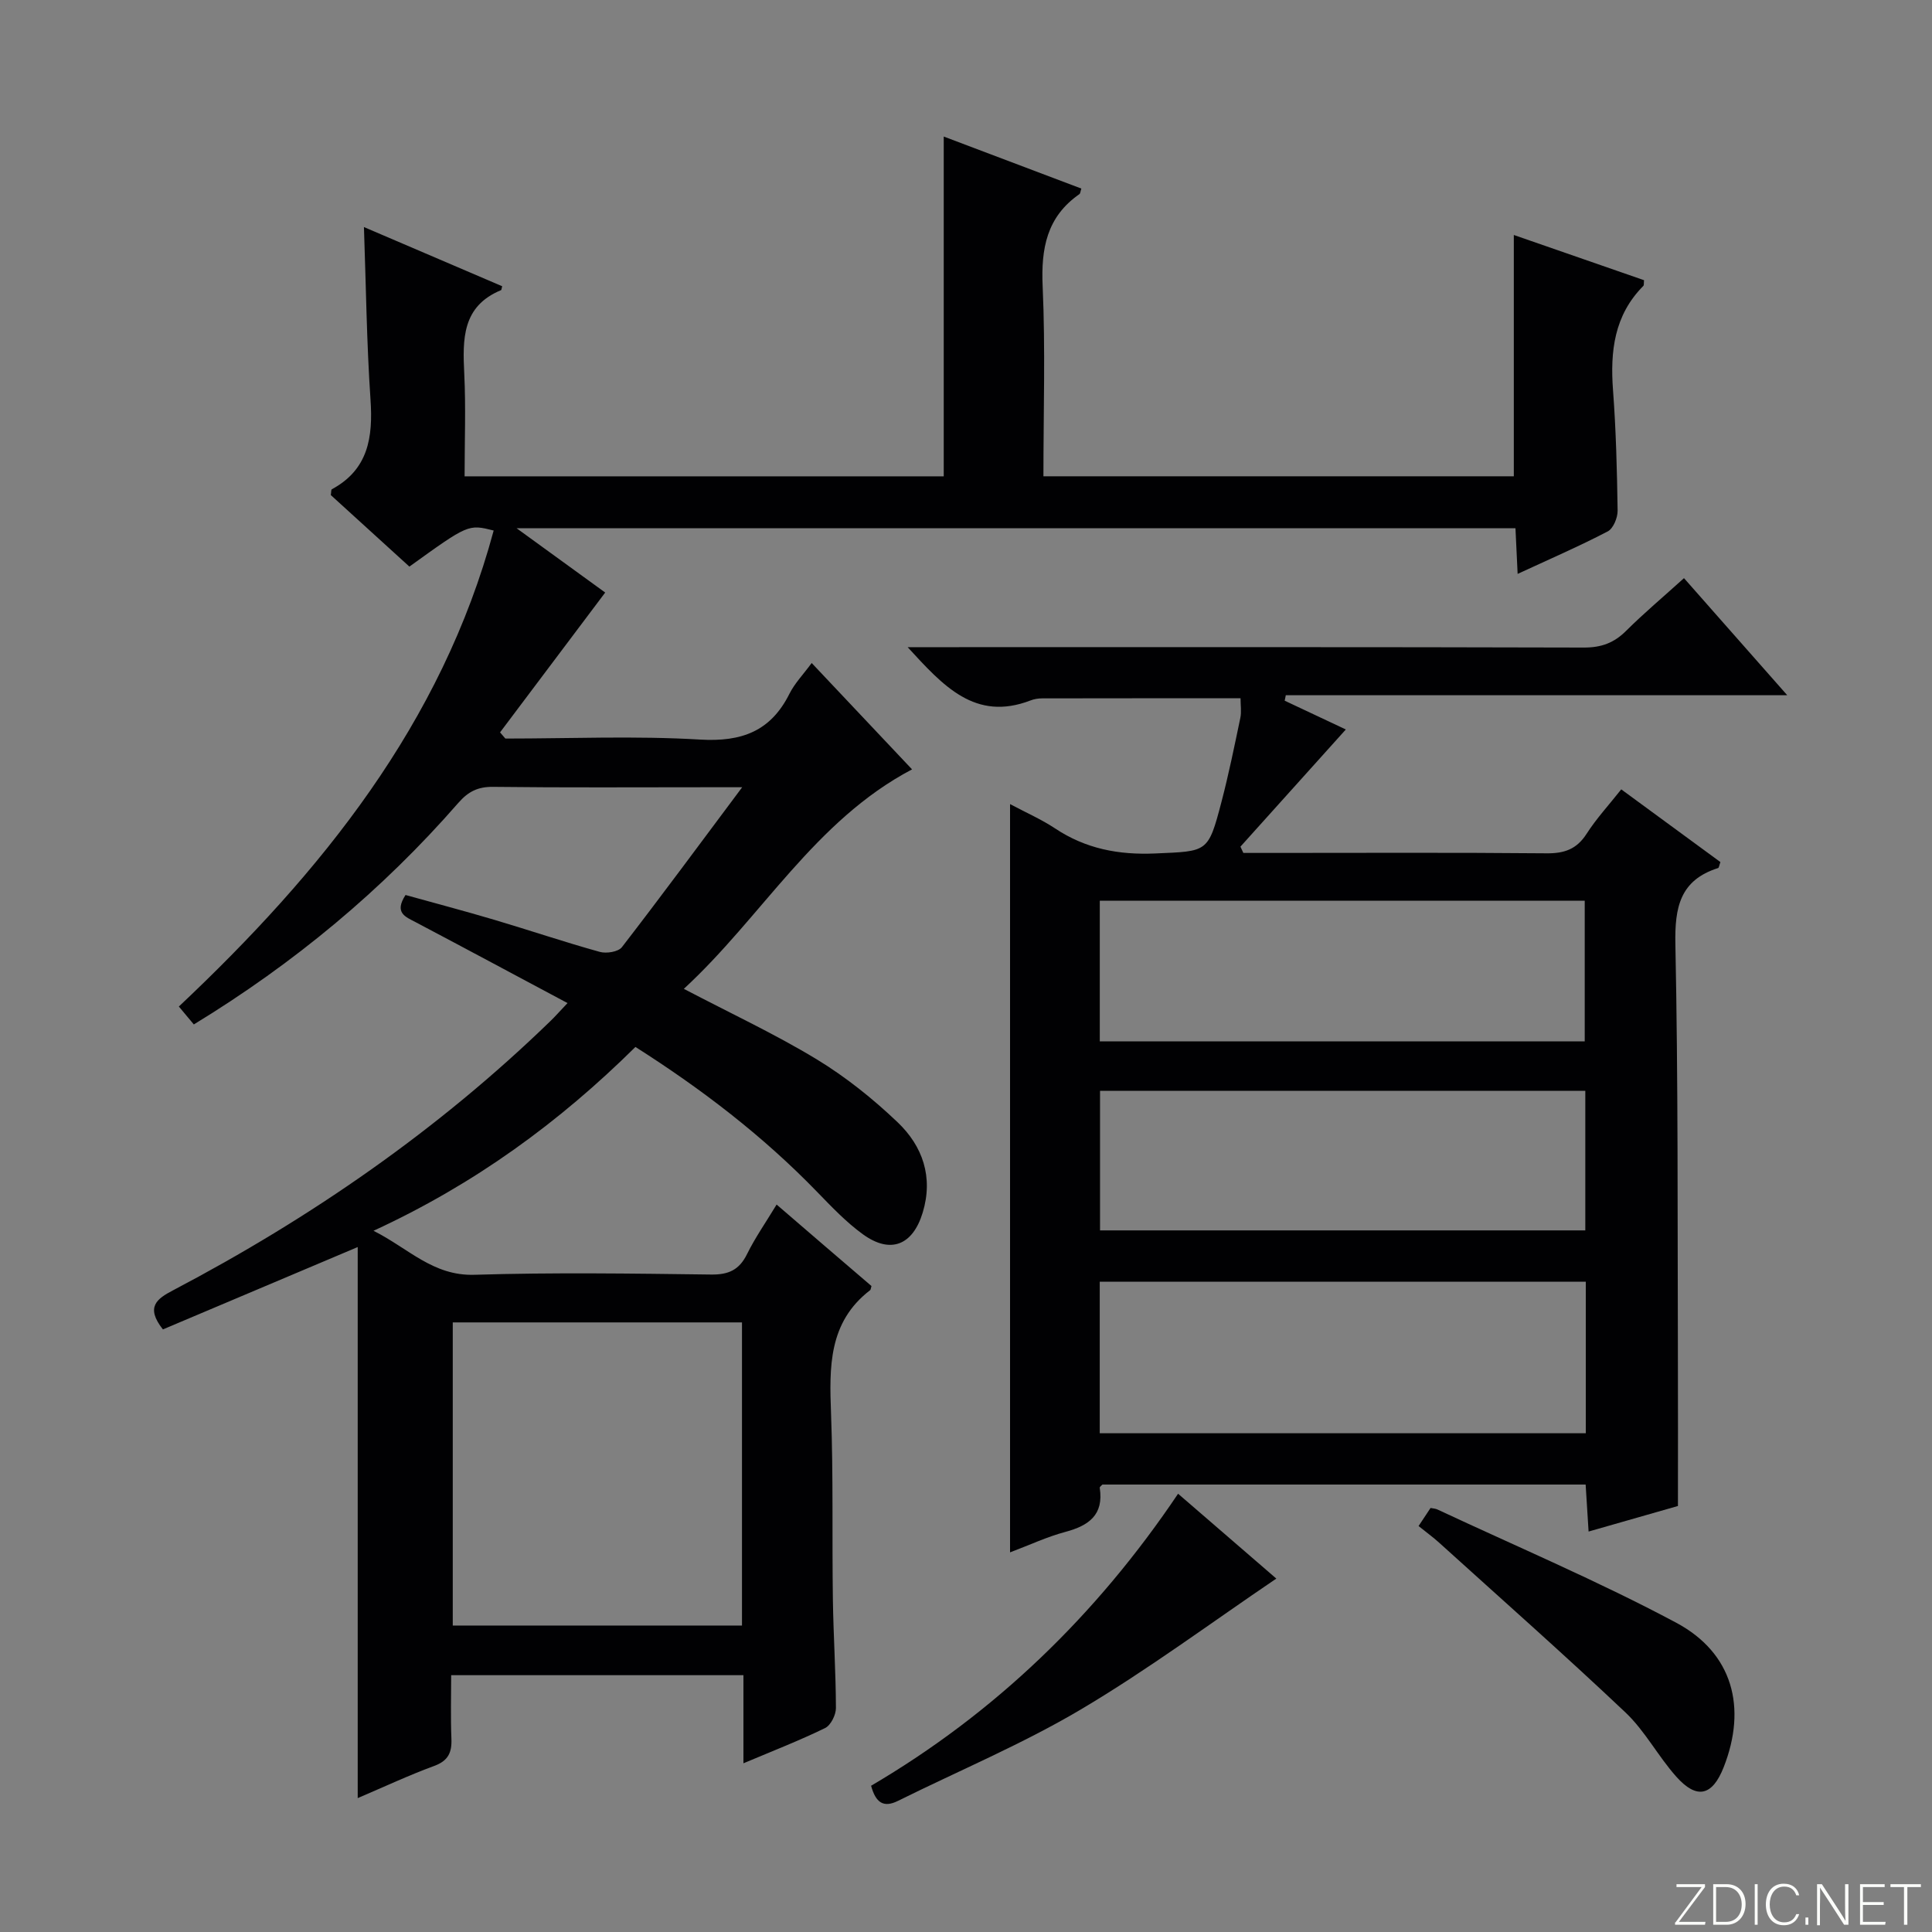
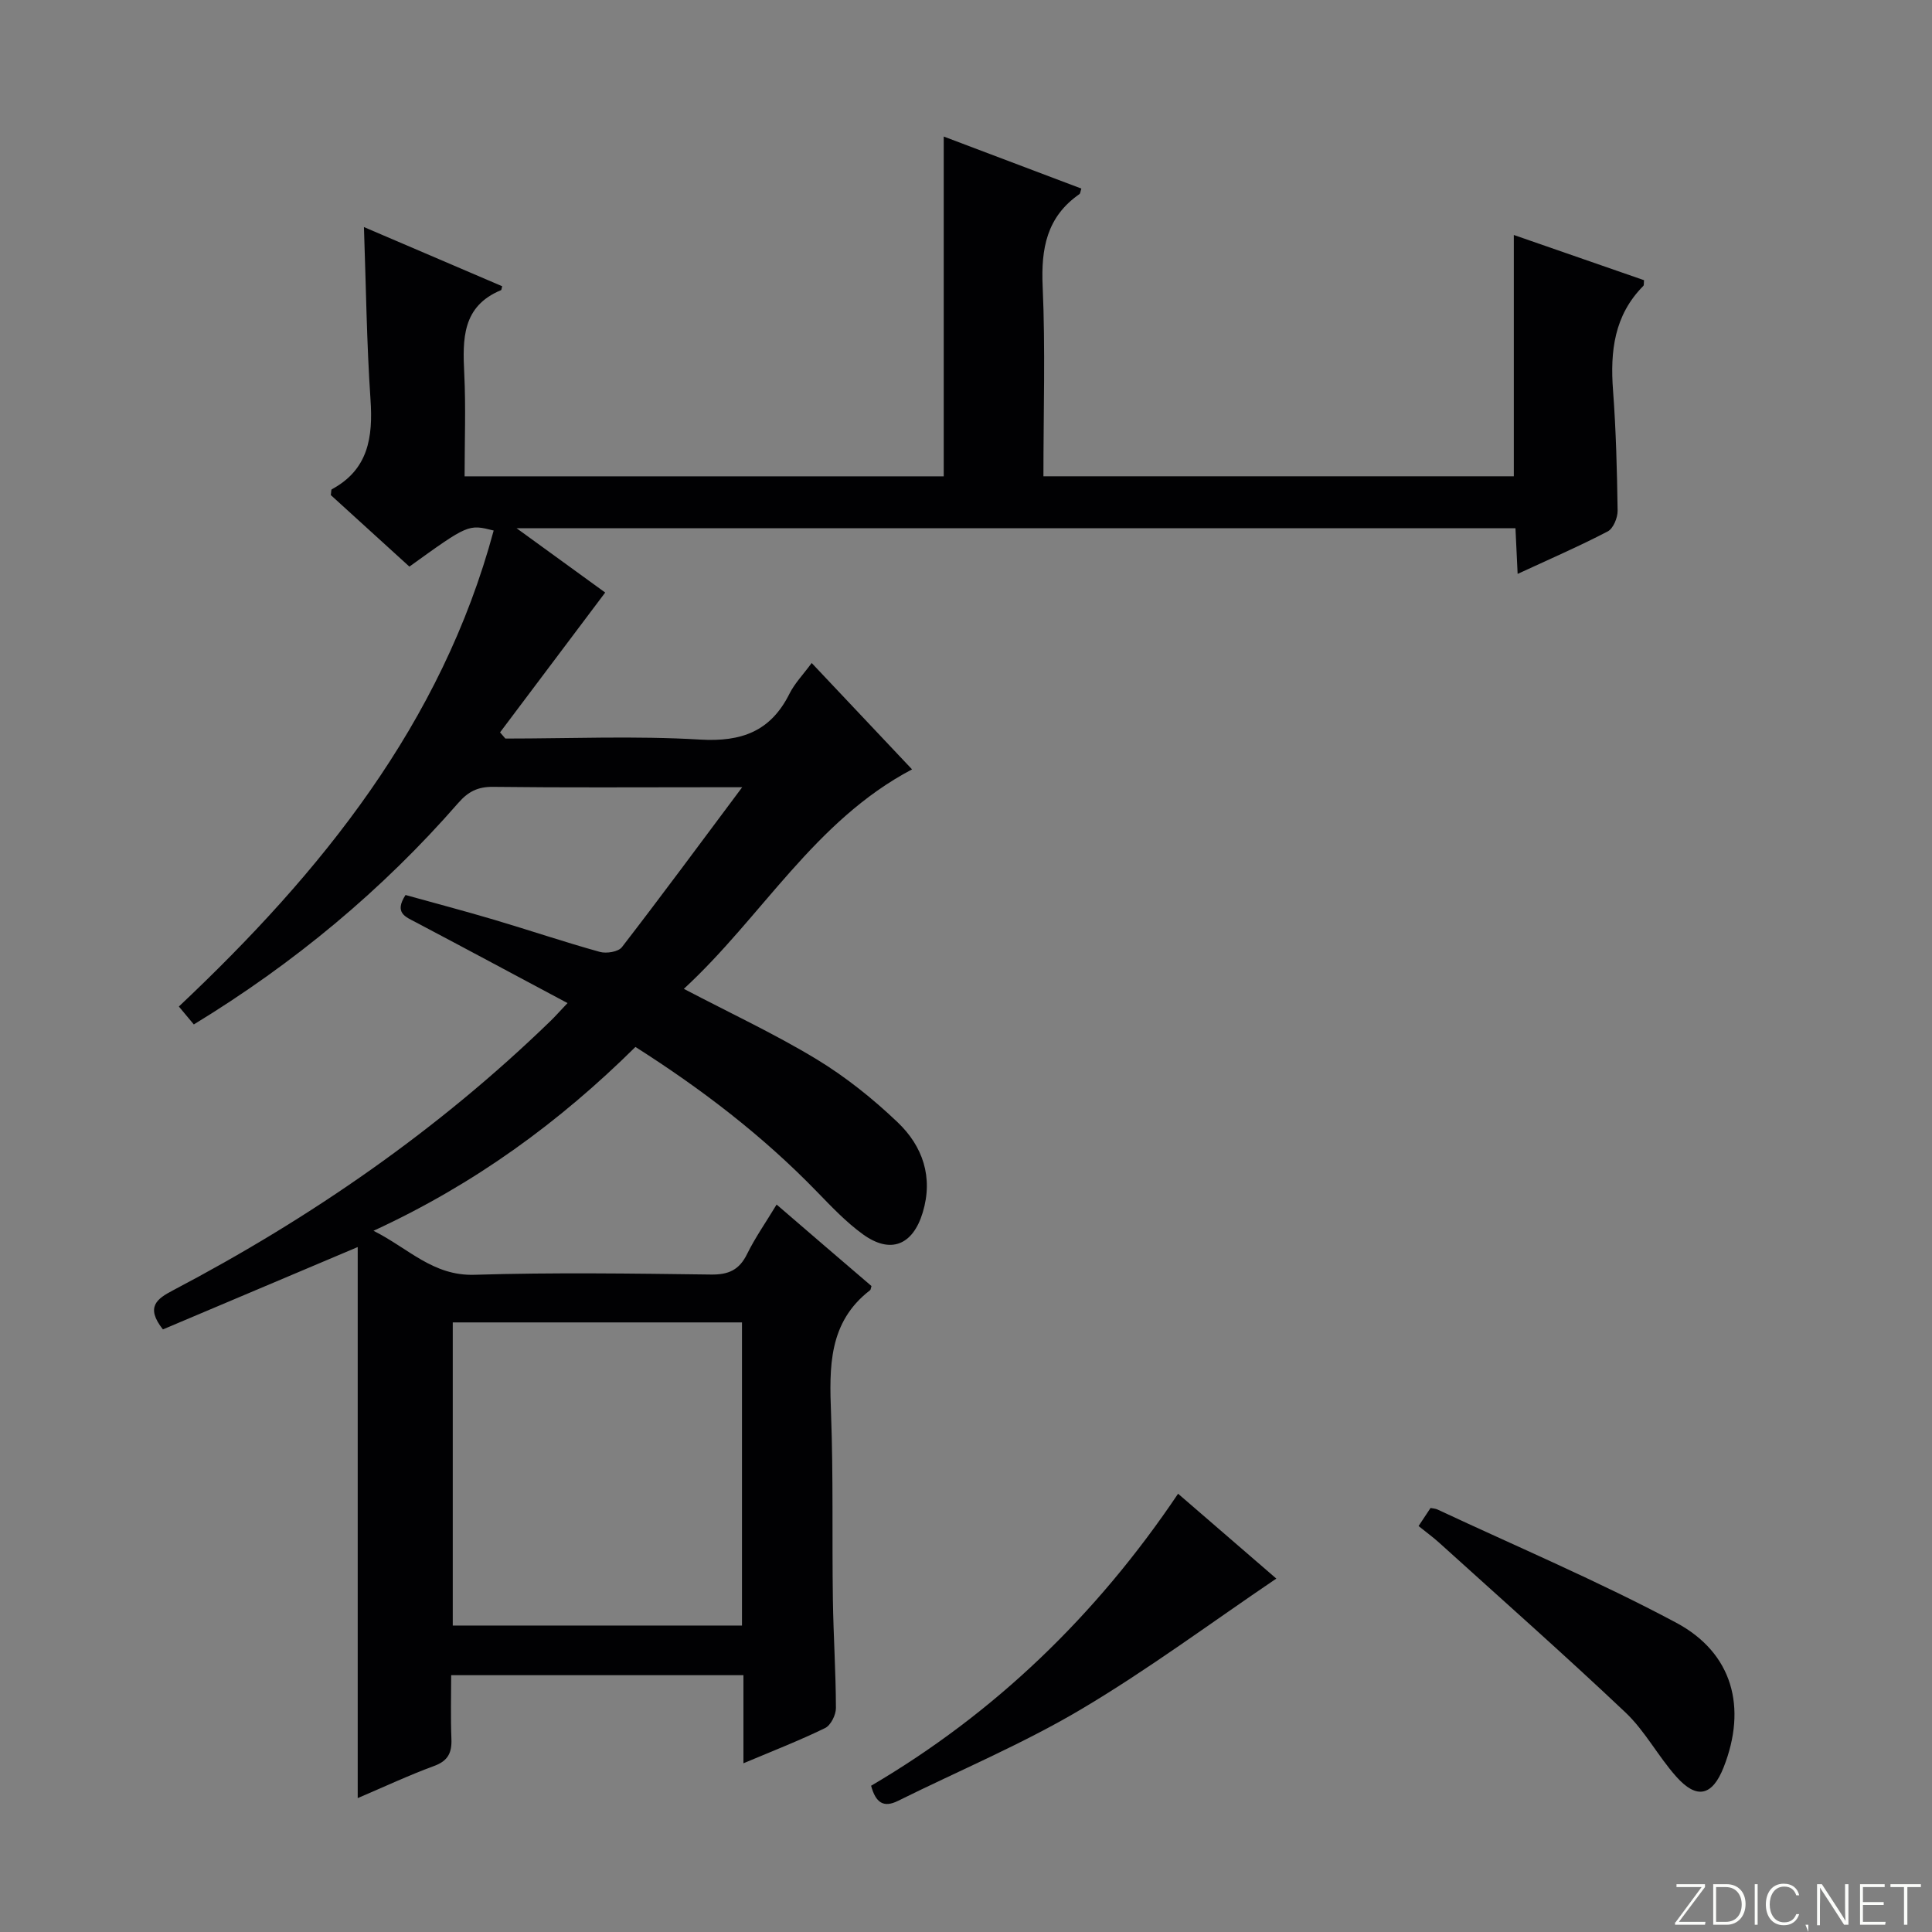
<svg xmlns="http://www.w3.org/2000/svg" enable-background="new 0 0 400 400" viewBox="0 0 400 400">
  <rect x="0" y="0" width="400" height="400" fill="#808080" stroke="none" />
  <g fill="#fbfcfa">
    <path d="m346.9 398 5.4-7.3h-5.2v-.6h5.9v.6l-5.4 7.2h5.5l-.1.6h-6.2v-.5z" />
    <path d="m354.7 390.1h2.8c2.3 0 3.9 1.6 3.9 4.1s-1.6 4.3-3.9 4.3h-2.8zm.6 7.8h2c2.2 0 3.3-1.6 3.3-3.6 0-1.8-1-3.6-3.3-3.6h-2z" />
    <path d="m363.9 390.1v8.4h-.6v-8.4z" />
    <path d="m372.5 396.3c-.4 1.3-1.4 2.3-3.2 2.3-2.4 0-3.7-1.9-3.7-4.3 0-2.3 1.2-4.3 3.7-4.3 1.8 0 2.9 1 3.2 2.4h-.6c-.4-1.1-1.1-1.8-2.5-1.8-2.1 0-3 1.9-3 3.7s.9 3.7 3 3.7c1.4 0 2.1-.7 2.5-1.7z" />
-     <path d="m373.8 398.5v-1.5h.6v1.5z" />
+     <path d="m373.8 398.5h.6v1.5z" />
    <path d="m376.2 398.5v-8.4h1c1.3 2 4.4 6.7 4.9 7.6-.1-1.2-.1-2.4-.1-3.8v-3.8h.7v8.4h-.9c-1.2-1.9-4.4-6.8-5-7.7.1 1.1 0 2.3 0 3.9v3.9h-.6z" />
    <path d="m390 394.4h-4.3v3.5h4.7l-.1.6h-5.2v-8.4h5.1v.6h-4.5v3.1h4.3v.7z" />
    <path d="m394.2 390.7h-2.8v-.6h6.3v.6h-2.8v7.8h-.7z" />
  </g>
  <path d="m180.43 266.26c-.16.54-.16.76-.27.85-8.68 6.66-8.46 15.96-8.1 25.62.48 12.81.19 25.66.38 38.48.11 7.48.61 14.96.63 22.43 0 1.42-1.07 3.57-2.25 4.14-5.34 2.6-10.9 4.76-16.9 7.29 0-6.29 0-12.05 0-18.24-20.12 0-39.86 0-60.51 0 0 4.32-.13 8.75.05 13.16.12 2.86-.67 4.57-3.57 5.63-5.25 1.93-10.33 4.31-15.83 6.66 0-38.33 0-76.02 0-114.09-14.06 5.95-27.25 11.52-40.33 17.05-3.67-4.65-1.24-6.34 2.09-8.09 28.59-15.02 54.93-33.23 78.16-55.77.95-.92 1.83-1.92 3.52-3.7-10.71-5.71-21.05-11.27-31.44-16.75-2.12-1.12-4.5-1.92-2.1-5.63 6 1.67 12.19 3.3 18.33 5.12 7.32 2.17 14.55 4.62 21.9 6.66 1.37.38 3.82-.01 4.57-.98 8.21-10.63 16.18-21.44 24.9-33.11-2.95 0-5.01 0-7.07 0-14.83 0-29.67.1-44.5-.08-3.15-.04-5.16.98-7.2 3.32-15.76 18.07-34.01 33.22-54.76 45.87-.93-1.11-1.85-2.21-3.1-3.71 29.5-27.81 54.4-58.54 65.18-98.55-5.25-1.32-5.25-1.32-17.45 7.47-5.41-4.92-10.9-9.92-16.27-14.81.1-.62.05-1.11.21-1.2 7.57-4.09 8.54-10.76 8.01-18.56-.8-11.75-.93-23.55-1.36-35.73 9.61 4.11 19.14 8.19 28.62 12.25-.14.5-.14.77-.23.81-8.08 3.34-7.97 10.12-7.62 17.3.34 6.95.07 13.94.07 21.25h99.2c0-23.21 0-46.43 0-70.35 9.46 3.58 18.97 7.17 28.49 10.77-.19.58-.2 1.01-.41 1.16-6.76 4.7-7.95 11.25-7.6 19.09.58 12.96.16 25.96.16 39.32h97.39c0-16.48 0-32.87 0-49.96 9.02 3.13 18.02 6.25 26.96 9.36-.07.6.02 1.02-.15 1.19-6.03 6.07-6.88 13.53-6.27 21.61.62 8.29.83 16.61.95 24.92.02 1.46-.9 3.69-2.04 4.29-5.87 3.06-11.96 5.7-18.66 8.8-.16-3.42-.3-6.28-.45-9.45-68.6 0-137.03 0-206.8 0 6.95 5.04 13.1 9.51 18.34 13.31-7.38 9.81-14.57 19.38-21.77 28.95.37.43.73.85 1.1 1.28 13.44 0 26.92-.59 40.31.21 8.61.51 14.63-1.71 18.52-9.51 1.08-2.15 2.84-3.96 4.59-6.34 7.13 7.56 13.94 14.78 20.78 22.02-20.19 10.63-31.06 30.52-47.25 45.44 9.66 5.06 18.82 9.33 27.41 14.53 6.06 3.67 11.73 8.21 16.87 13.11 5.17 4.94 7.4 11.33 5.18 18.67-2.05 6.77-6.66 8.65-12.38 4.51-3.47-2.51-6.49-5.7-9.5-8.8-11.18-11.54-23.8-21.22-37.6-29.99-15.74 15.56-33.23 28.38-54.23 38.06 7.27 3.65 12.3 9.37 20.89 9.11 16.32-.5 32.66-.26 48.99-.05 3.64.05 5.85-.96 7.46-4.24 1.67-3.39 3.87-6.53 6.12-10.25 6.73 5.82 13.25 11.39 19.64 16.87zm-26.81 70.29c0-21.22 0-41.81 0-62.76-20.04 0-39.87 0-59.88 0v62.76z" fill="#010103" />
-   <path d="m348.65 119.7c7.02 7.95 13.81 15.65 21.38 24.24-35.3 0-69.56 0-103.82 0-.08.38-.16.75-.23 1.13 4.27 2.01 8.53 4.01 12.66 5.96-7.32 8.14-14.57 16.2-21.82 24.26.2.43.4.87.6 1.3h5.26c19.16 0 38.32-.1 57.48.08 3.7.04 6.26-.83 8.32-4.03 2.04-3.18 4.64-5.99 7.18-9.21 7.05 5.17 13.84 10.15 20.53 15.05-.25.69-.29 1.18-.48 1.24-7.9 2.51-8.99 8.14-8.84 15.76.58 28.31.43 56.63.52 84.95.04 10.29.01 20.58.01 31.37-5.59 1.6-11.75 3.36-18.5 5.29-.21-3.37-.4-6.42-.61-9.73-33.5 0-66.75 0-100.05 0-.16.19-.59.47-.55.68.87 5.61-2.27 7.83-7.14 9.13-3.78 1.01-7.37 2.7-11.43 4.23 0-51.77 0-102.88 0-154.92 3.38 1.8 6.51 3.17 9.3 5.02 6.35 4.23 13.17 5.53 20.77 5.2 10.83-.48 10.93-.1 13.69-10.63 1.51-5.76 2.7-11.61 3.92-17.45.26-1.25.04-2.61.04-4.05-13.85 0-27.45-.01-41.04.02-.82 0-1.68.13-2.44.43-11.48 4.41-18.1-3.04-25.44-11.03h5.54c44.82 0 89.64-.05 134.45.08 3.64.01 6.28-.97 8.8-3.5 3.65-3.63 7.61-6.95 11.94-10.87zm-20.33 145.66c-33.77 0-67.14 0-100.63 0v31.38h100.63c0-10.5 0-20.76 0-31.38zm-100.62-49.75h100.4c0-9.87 0-19.52 0-29.13-33.69 0-66.9 0-100.4 0zm.05 39.13h100.47c0-9.71 0-19.25 0-28.89-33.72 0-67.07 0-100.47 0z" fill="#010103" />
  <path d="m243.91 309.26c7.16 6.18 14.04 12.13 20.34 17.57-13.47 9.11-26.54 18.84-40.48 27.1-12.11 7.17-25.21 12.65-37.85 18.92-3 1.49-4.61.38-5.57-3.13 25.6-15.03 46.62-35.27 63.56-60.46z" fill="#010103" />
  <path d="m293.7 315.95c.98-1.47 1.7-2.56 2.48-3.74.53.11 1.02.12 1.42.31 16.51 7.73 33.35 14.86 49.41 23.43 11.77 6.28 14.71 17.6 9.86 29.93-2.35 5.96-5.56 6.75-9.84 1.93-3.74-4.2-6.44-9.42-10.48-13.25-12.65-11.97-25.71-23.5-38.62-35.19-1.22-1.1-2.56-2.07-4.23-3.42z" fill="#010103" />
</svg>